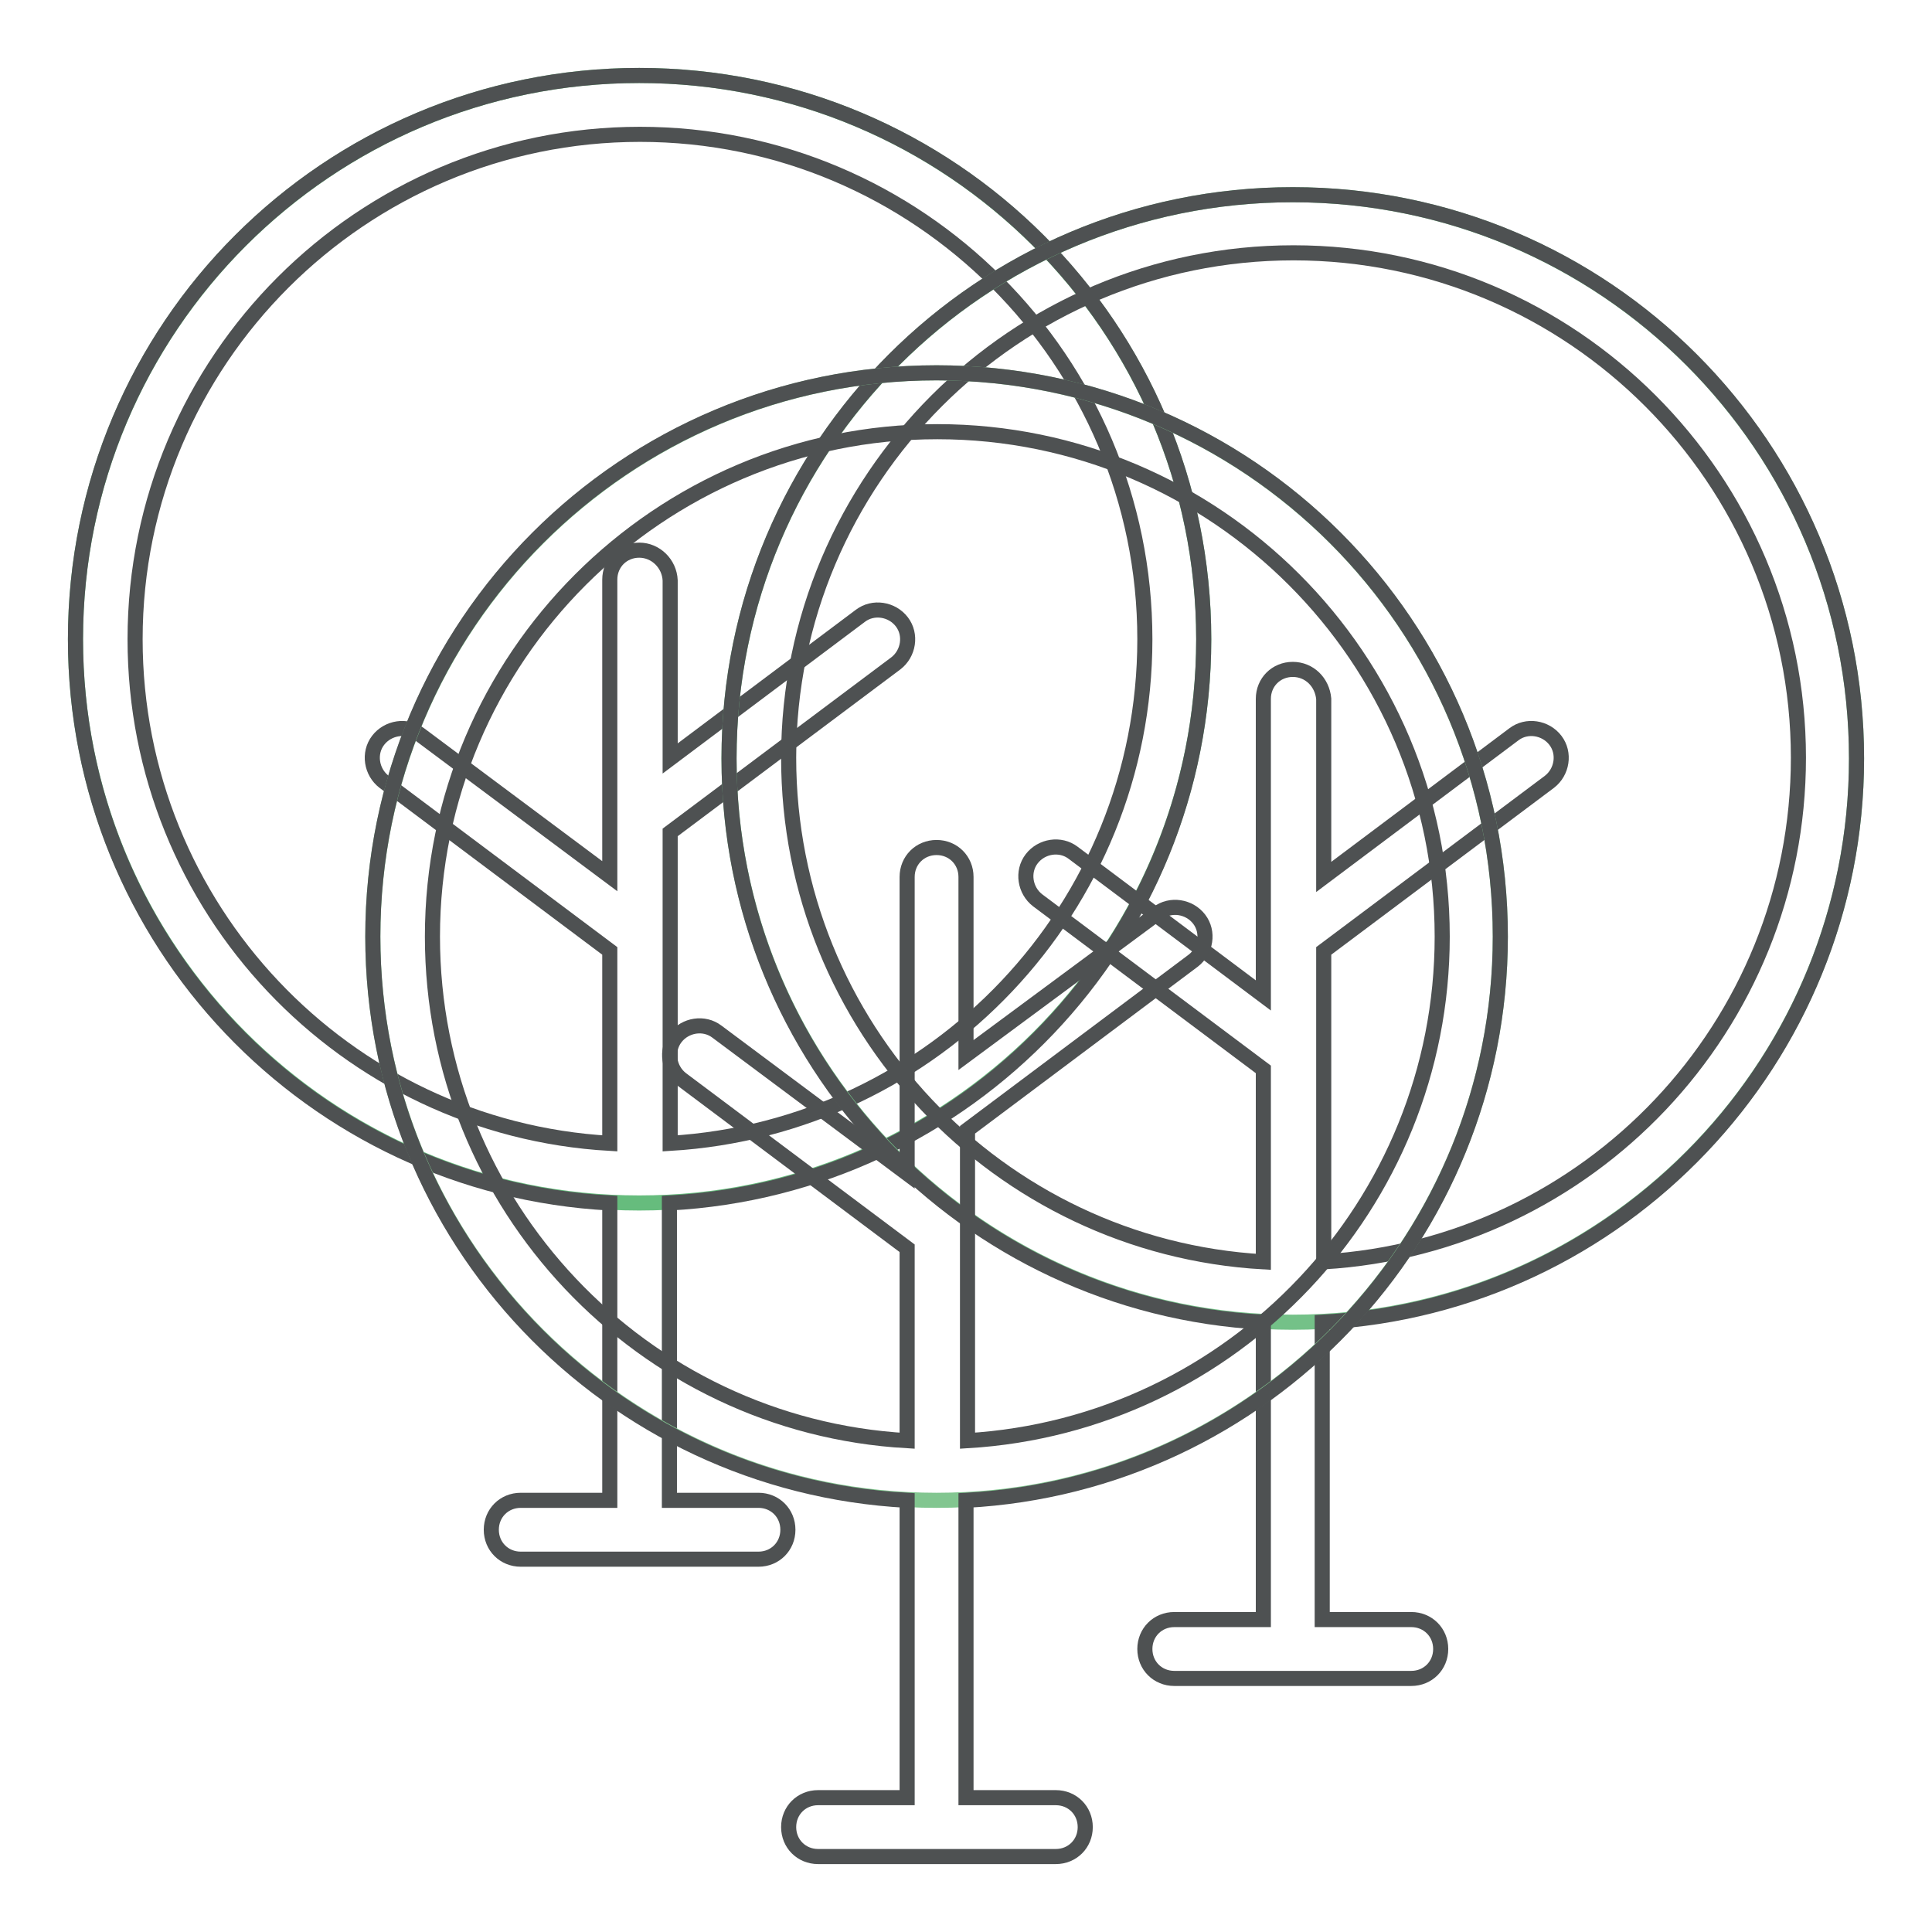
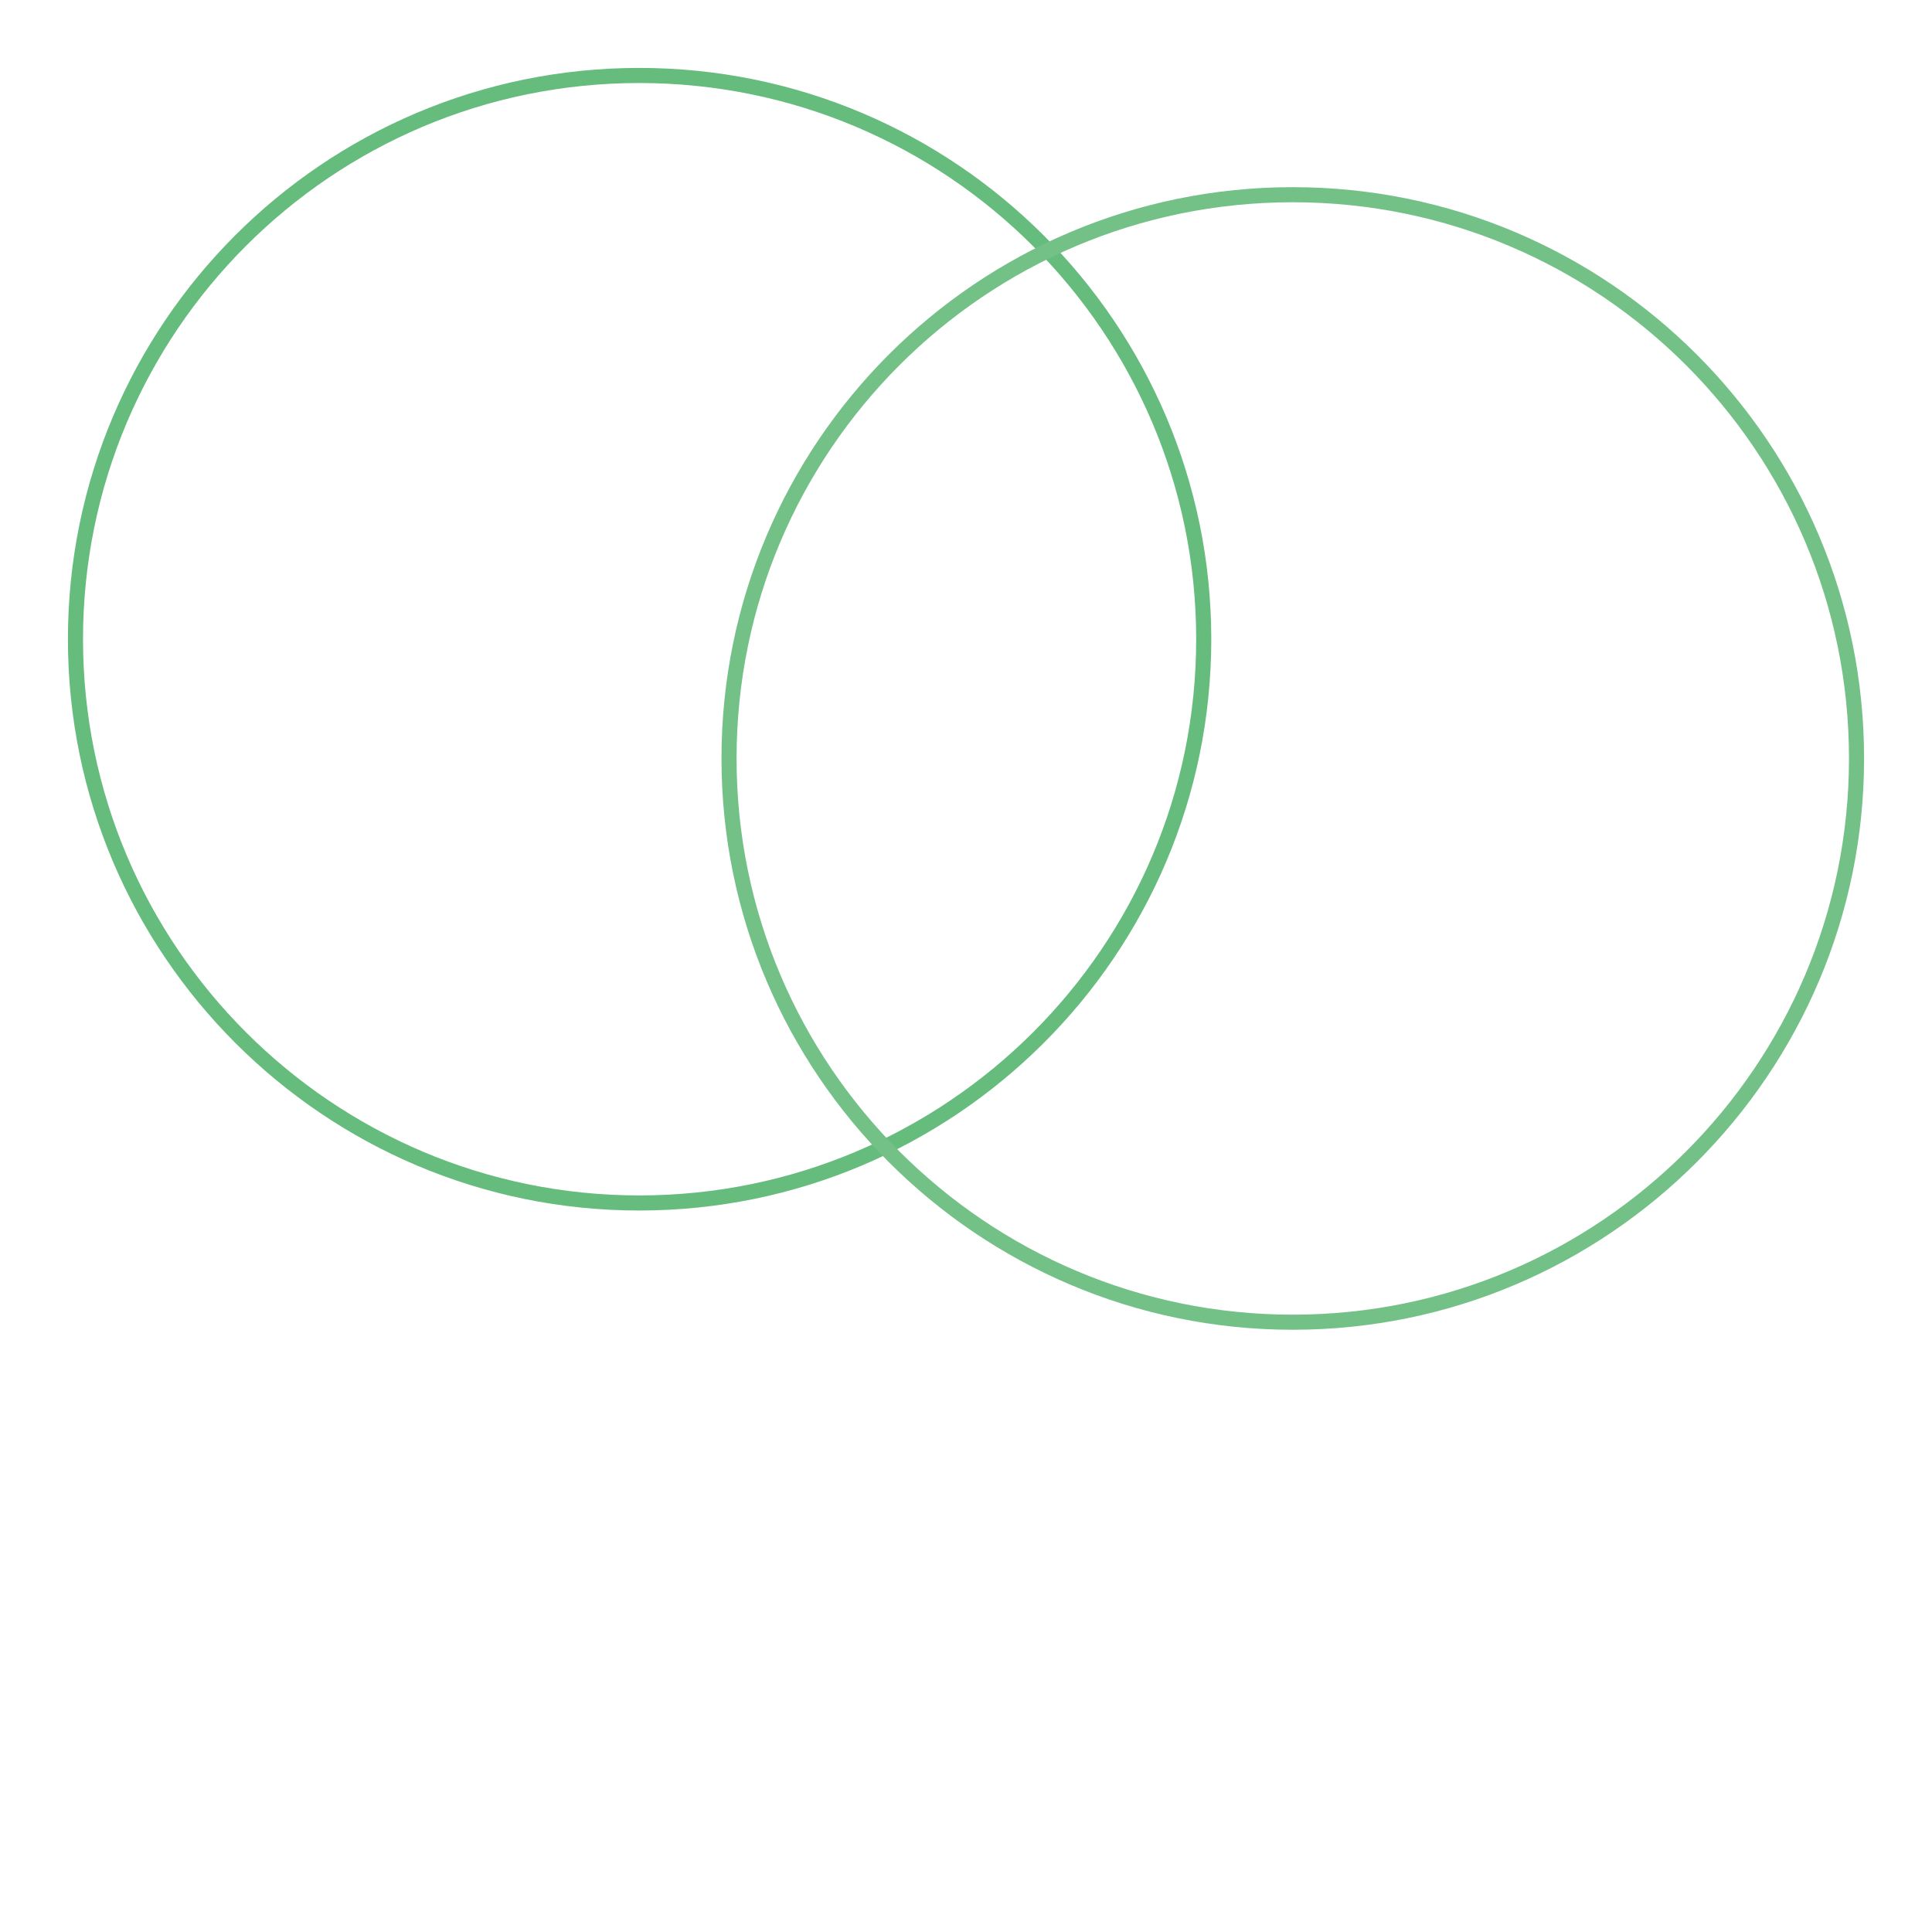
<svg xmlns="http://www.w3.org/2000/svg" version="1.1" x="0px" y="0px" viewBox="0 0 256 256" enable-background="new 0 0 256 256" xml:space="preserve">
  <g>
    <path stroke-width="2" fill-opacity="0" stroke="#66bc7d" d="M159.5,84.7C159.5,43.5,126,10,84.7,10S10,43.5,10,84.7s33.5,74.7,74.7,74.7S159.5,126,159.5,84.7" />
-     <path stroke-width="2" fill-opacity="0" stroke="#4e5152" d="M159.5,84.7C159.5,43.4,126,10,84.7,10C43.4,10,10,43.4,10,84.7c0,40,31.3,72.6,70.8,74.7v39.4H69 c-2.2,0-3.9,1.7-3.9,3.9s1.7,3.9,3.9,3.9h31.5c2.2,0,3.9-1.7,3.9-3.9s-1.7-3.9-3.9-3.9H88.7v-39.4 C128.2,157.3,159.5,124.7,159.5,84.7 M84.7,72.9c-2.2,0-3.9,1.7-3.9,3.9v39.3L55.6,97.3c-1.7-1.3-4.2-0.9-5.5,0.8 c-1.3,1.7-0.9,4.2,0.8,5.5L80.8,126v25.5c-35.1-2-62.9-31.2-62.9-66.8c0-36.9,30-66.9,66.9-66.9s66.9,30,66.9,66.9 c0,35.6-27.8,64.7-62.9,66.8v-41.2l29.9-22.4c1.7-1.3,2.1-3.8,0.8-5.5c-1.3-1.7-3.8-2.1-5.5-0.8l-25.2,18.9V76.9 C88.7,74.7,86.9,72.9,84.7,72.9" />
    <path stroke-width="2" fill-opacity="0" stroke="#74c188" d="M246,100.5c0-41.3-33.5-74.7-74.7-74.7c-41.3,0-74.7,33.5-74.7,74.7s33.5,74.7,74.7,74.7 C212.5,175.2,246,141.7,246,100.5" />
-     <path stroke-width="2" fill-opacity="0" stroke="#4e5152" d="M246,100.5c0-41.3-33.4-74.7-74.7-74.7s-74.7,33.4-74.7,74.7c0,40,31.3,72.6,70.8,74.7v39.4h-11.8 c-2.2,0-3.9,1.7-3.9,3.9s1.7,3.9,3.9,3.9H187c2.2,0,3.9-1.7,3.9-3.9s-1.7-3.9-3.9-3.9h-11.8v-39.4C214.7,173.1,246,140.4,246,100.5  M171.3,88.7c-2.2,0-3.9,1.7-3.9,3.9v39.3l-25.2-18.9c-1.7-1.3-4.2-0.9-5.5,0.8c-1.3,1.7-0.9,4.2,0.8,5.5l29.9,22.4v25.5 c-35.1-2-62.9-31.2-62.9-66.8c0-36.9,30-66.9,66.9-66.9c36.9,0,66.9,30,66.9,66.9c0,35.6-27.8,64.7-62.9,66.8V126l29.9-22.4 c1.7-1.3,2.1-3.8,0.8-5.5c-1.3-1.7-3.8-2.1-5.5-0.8l0,0l-25.2,18.9V92.6C175.2,90.4,173.5,88.7,171.3,88.7" />
-     <path stroke-width="2" fill-opacity="0" stroke="#82c690" d="M198.8,124.1c0-41.3-33.5-74.7-74.7-74.7s-74.7,33.5-74.7,74.7s33.5,74.7,74.7,74.7 S198.8,165.3,198.8,124.1" />
-     <path stroke-width="2" fill-opacity="0" stroke="#4e5152" d="M198.8,124.1c0-41.3-33.4-74.7-74.7-74.7c-41.3,0-74.7,33.4-74.7,74.7c0,40,31.3,72.6,70.8,74.7v39.4h-11.8 c-2.2,0-3.9,1.7-3.9,3.9c0,2.2,1.7,3.9,3.9,3.9h31.5c2.2,0,3.9-1.7,3.9-3.9c0-2.2-1.7-3.9-3.9-3.9H128v-39.4 C167.5,196.7,198.8,164,198.8,124.1 M124.1,112.3c-2.2,0-3.9,1.7-3.9,3.9v39.3L95,136.7c-1.7-1.3-4.2-0.9-5.5,0.8 c-1.3,1.7-0.9,4.2,0.8,5.5l29.9,22.4v25.5c-35.1-2-62.9-31.2-62.9-66.8c0-36.9,30-66.9,66.9-66.9c36.9,0,66.9,30,66.9,66.9 c0,35.6-27.8,64.7-62.9,66.8v-41.2l29.9-22.4c1.7-1.3,2.1-3.8,0.8-5.5c-1.3-1.7-3.8-2.1-5.5-0.8L128,139.8v-23.6 C128,114,126.3,112.3,124.1,112.3" />
  </g>
</svg>